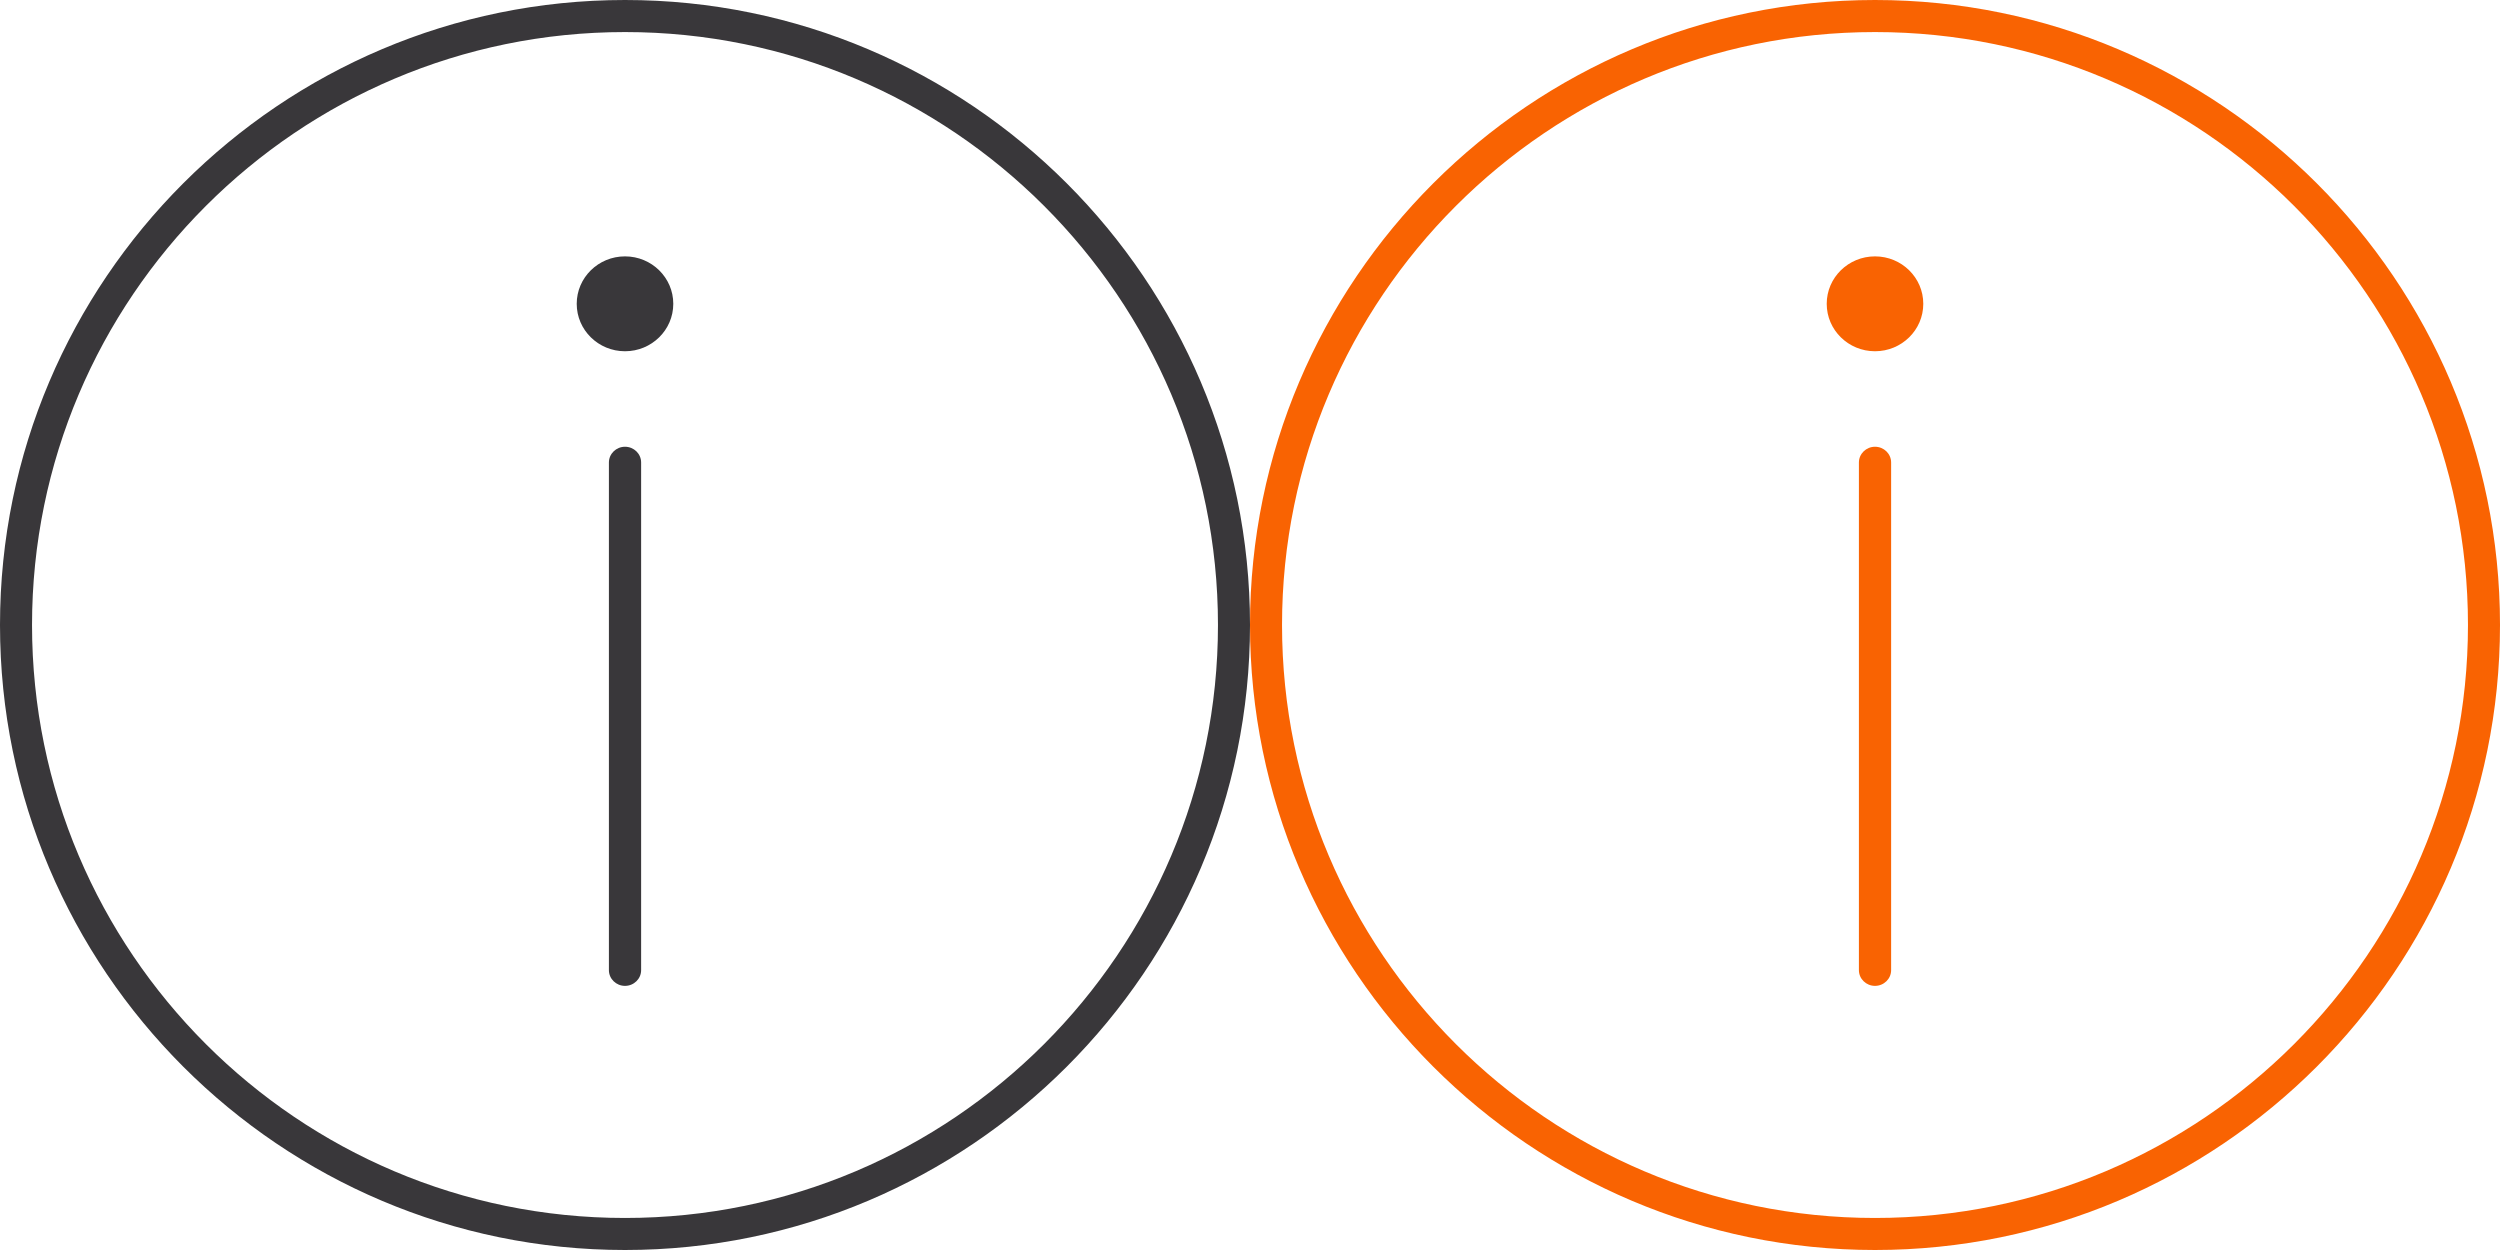
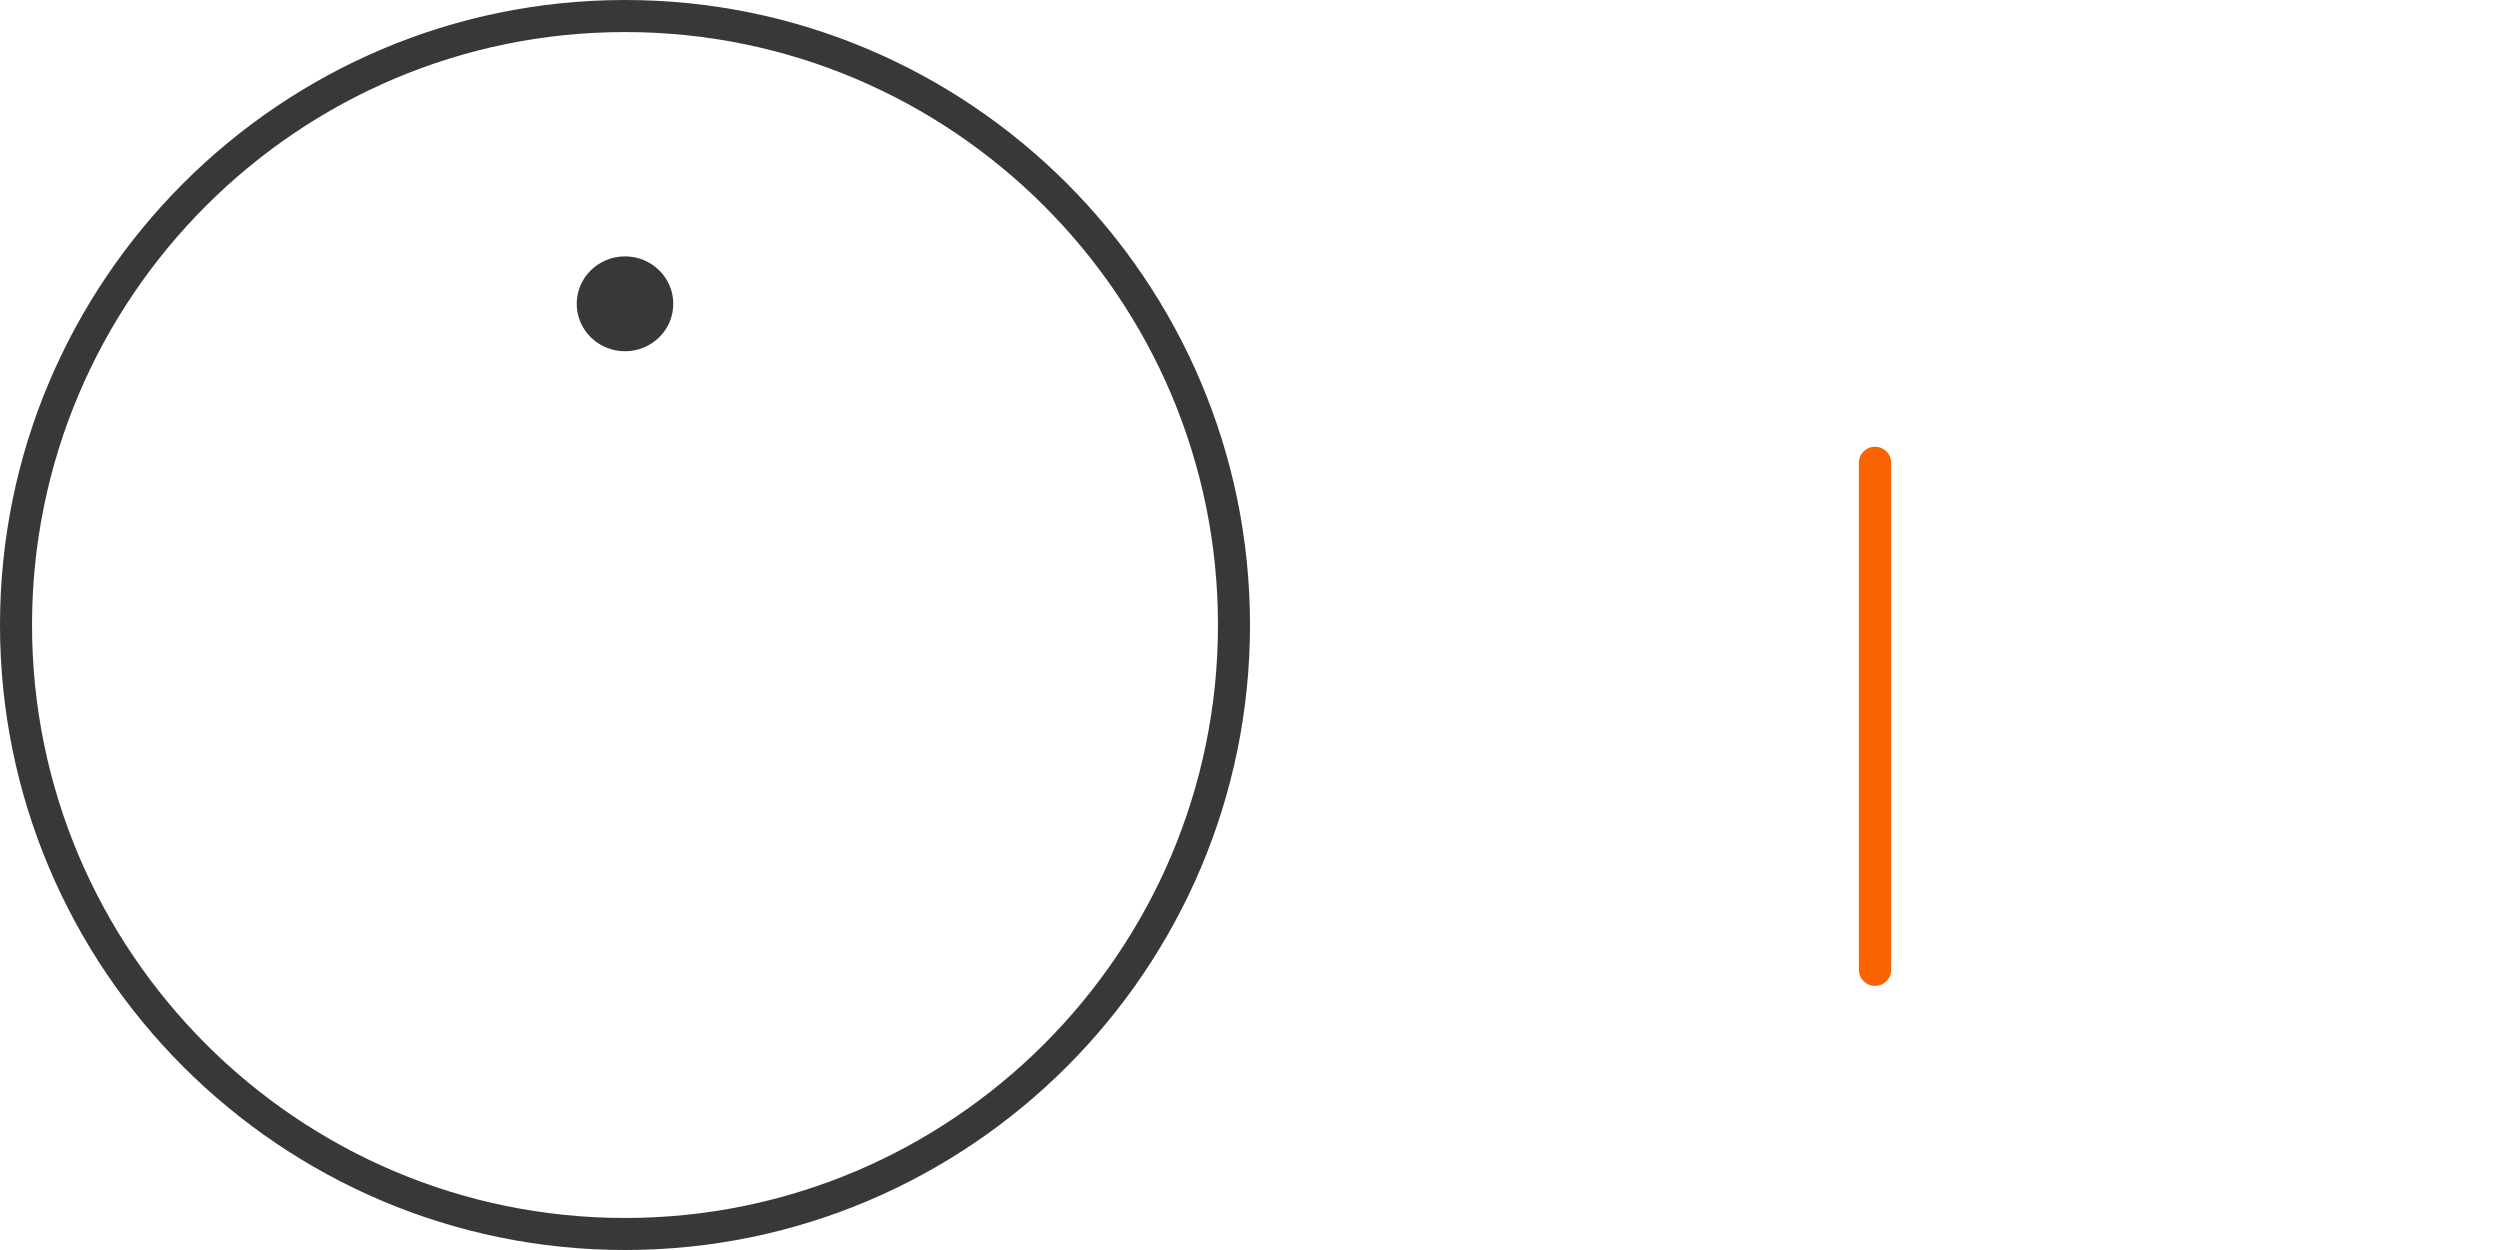
<svg xmlns="http://www.w3.org/2000/svg" version="1.1" id="Capa_1" x="0px" y="0px" width="80px" height="40px" viewBox="0 0 80 40" enable-background="new 0 0 80 40" xml:space="preserve">
  <g>
    <g>
-       <path fill="#F96302" d="M60,0C48.973,0,40,8.972,40,20c0,11.027,8.973,20,20,20s20-8.973,20-20C80,8.972,71.027,0,60,0z     M60,38.975c-10.463,0-18.975-8.512-18.975-18.975S49.537,1.026,60,1.026S78.975,9.537,78.975,20S70.463,38.975,60,38.975z" />
      <path fill="#F96302" d="M60,31.548c0.284,0,0.516-0.226,0.516-0.502V14.799c0-0.277-0.23-0.503-0.516-0.503    c-0.283,0-0.515,0.226-0.515,0.503v16.247C59.485,31.322,59.717,31.548,60,31.548z" />
-       <ellipse fill="#F96302" cx="60" cy="9.722" rx="1.545" ry="1.518" />
    </g>
    <g>
      <path fill="#39373A" d="M20,0C8.973,0,0,8.972,0,20c0,11.027,8.973,20,20,20s20-8.973,20-20C40,8.972,31.027,0,20,0z M20,38.975    C9.537,38.975,1.025,30.463,1.025,20S9.537,1.026,20,1.026S38.975,9.537,38.975,20S30.463,38.975,20,38.975z" />
-       <path fill="#39373A" d="M20,31.548c0.284,0,0.516-0.226,0.516-0.502V14.799c0-0.277-0.23-0.503-0.516-0.503    c-0.283,0-0.515,0.226-0.515,0.503v16.247C19.485,31.322,19.717,31.548,20,31.548z" />
      <ellipse fill="#39373A" cx="20" cy="9.722" rx="1.545" ry="1.518" />
    </g>
  </g>
</svg>